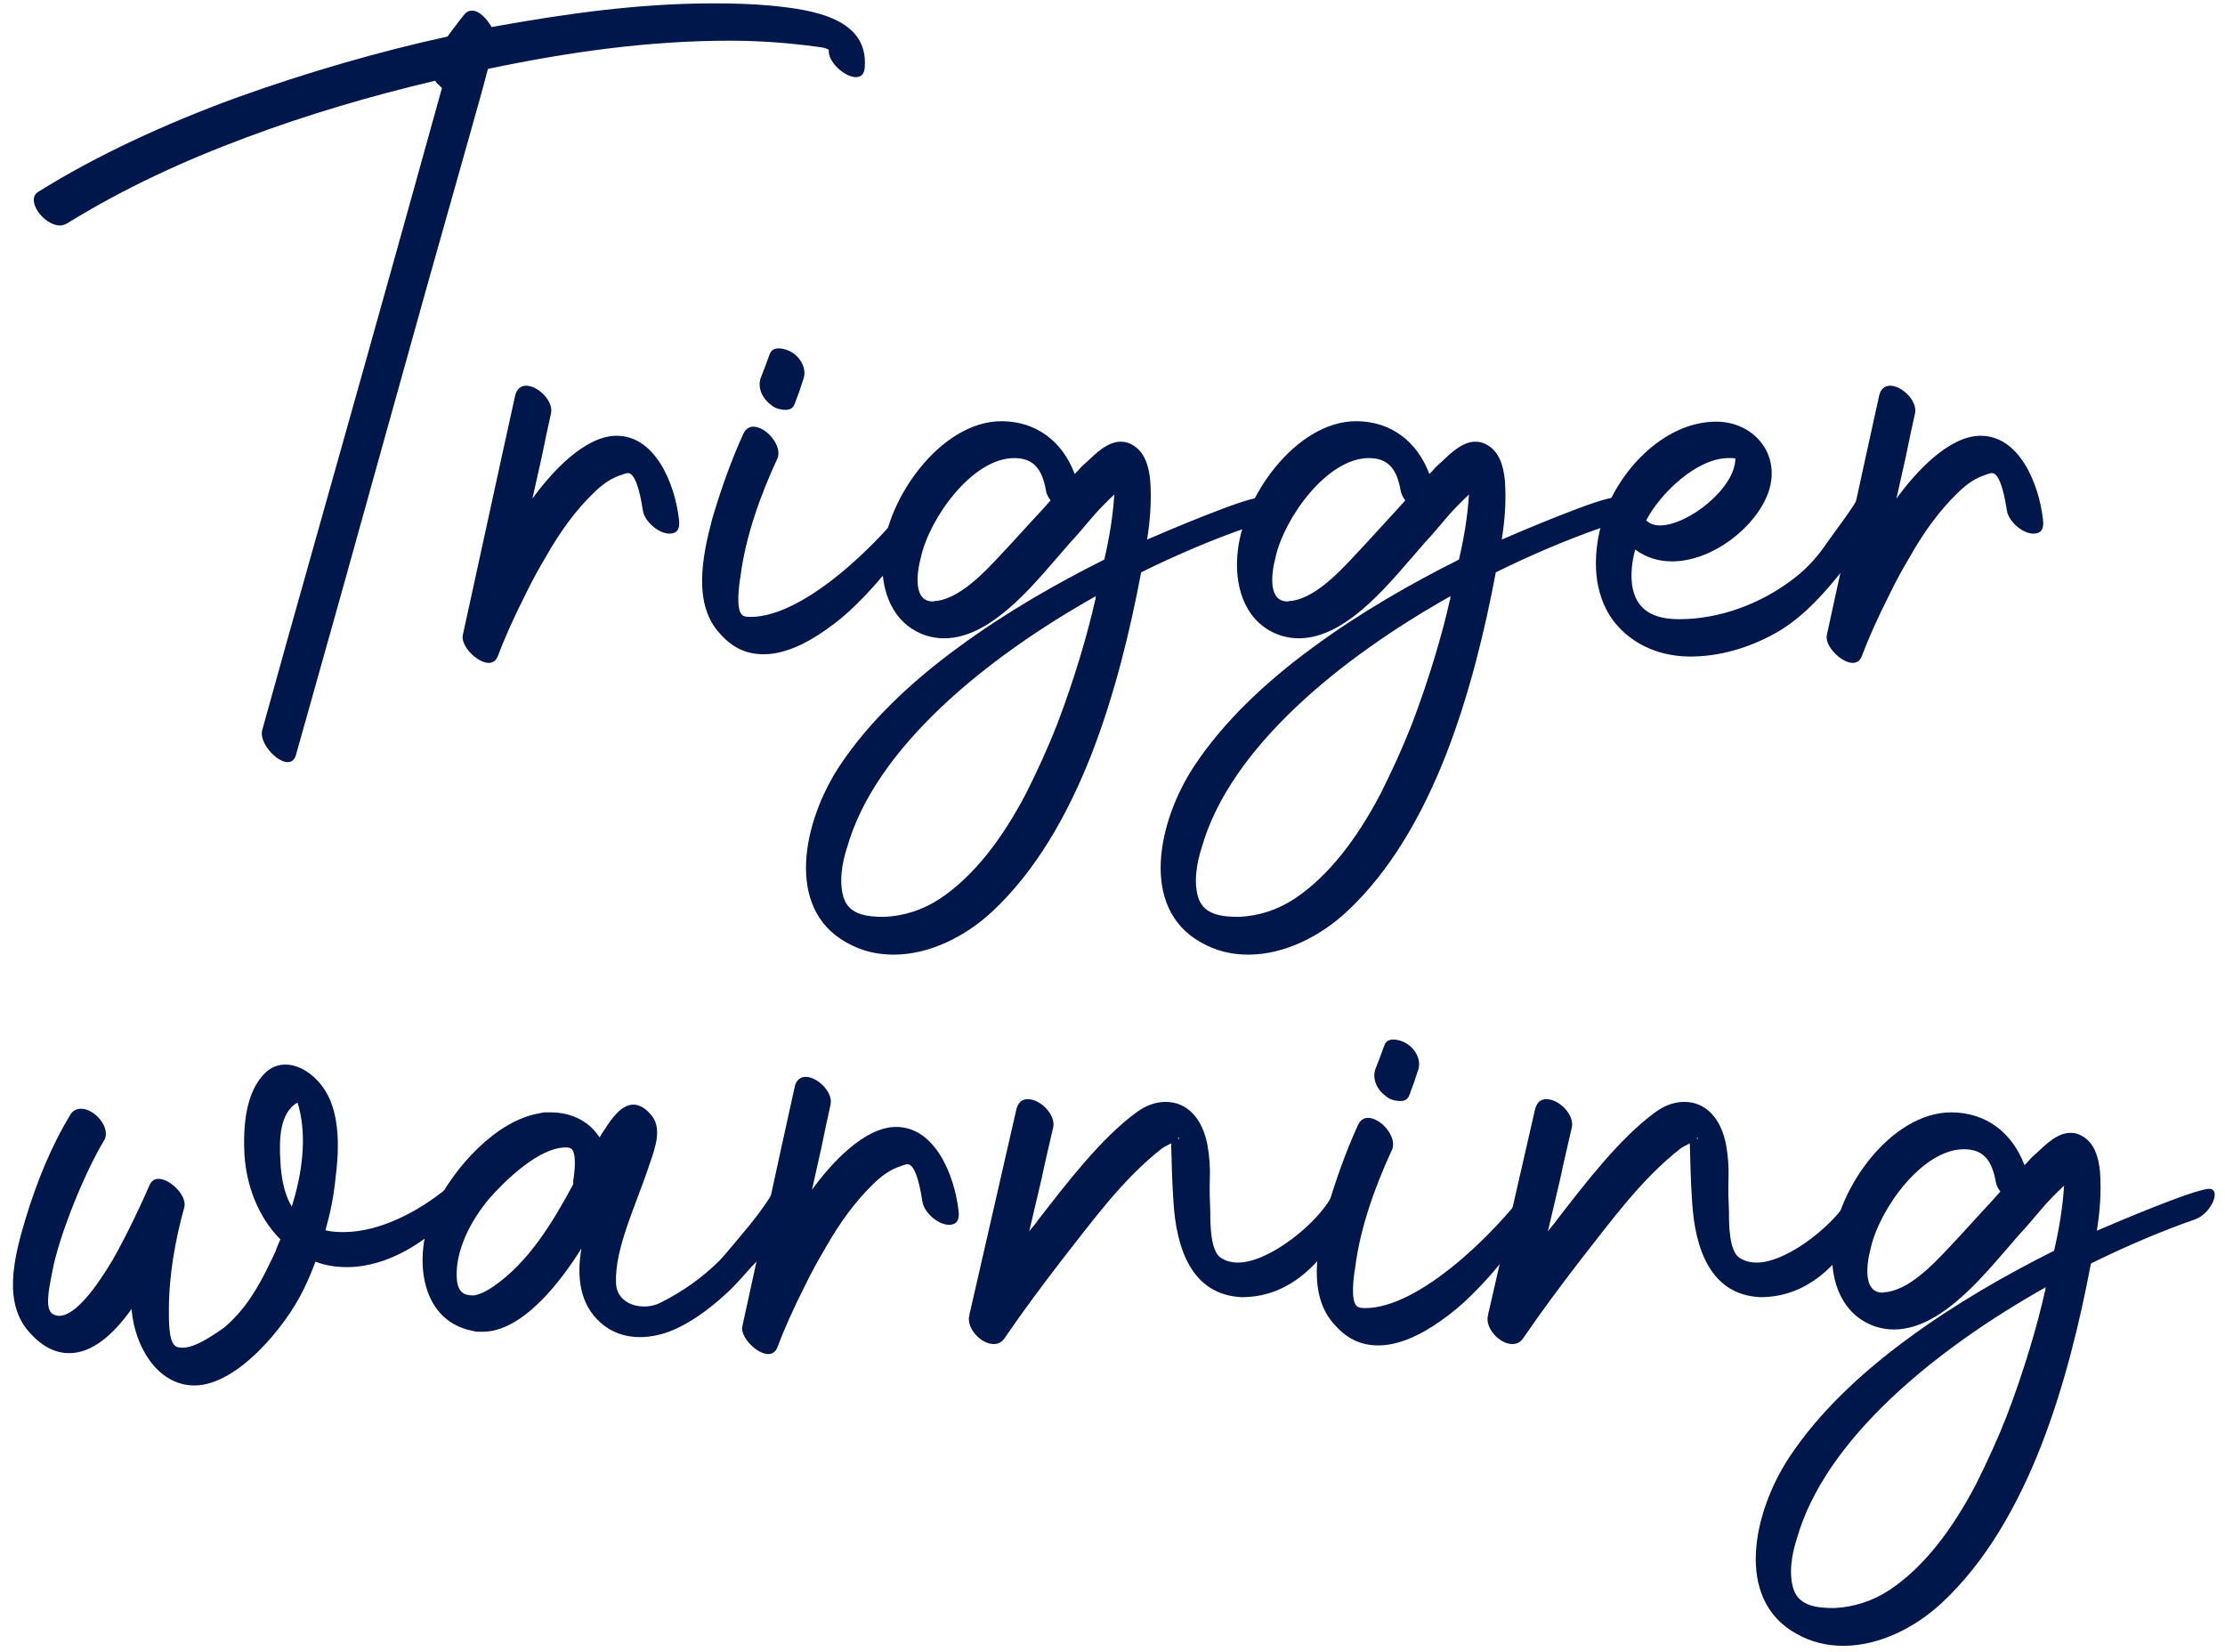
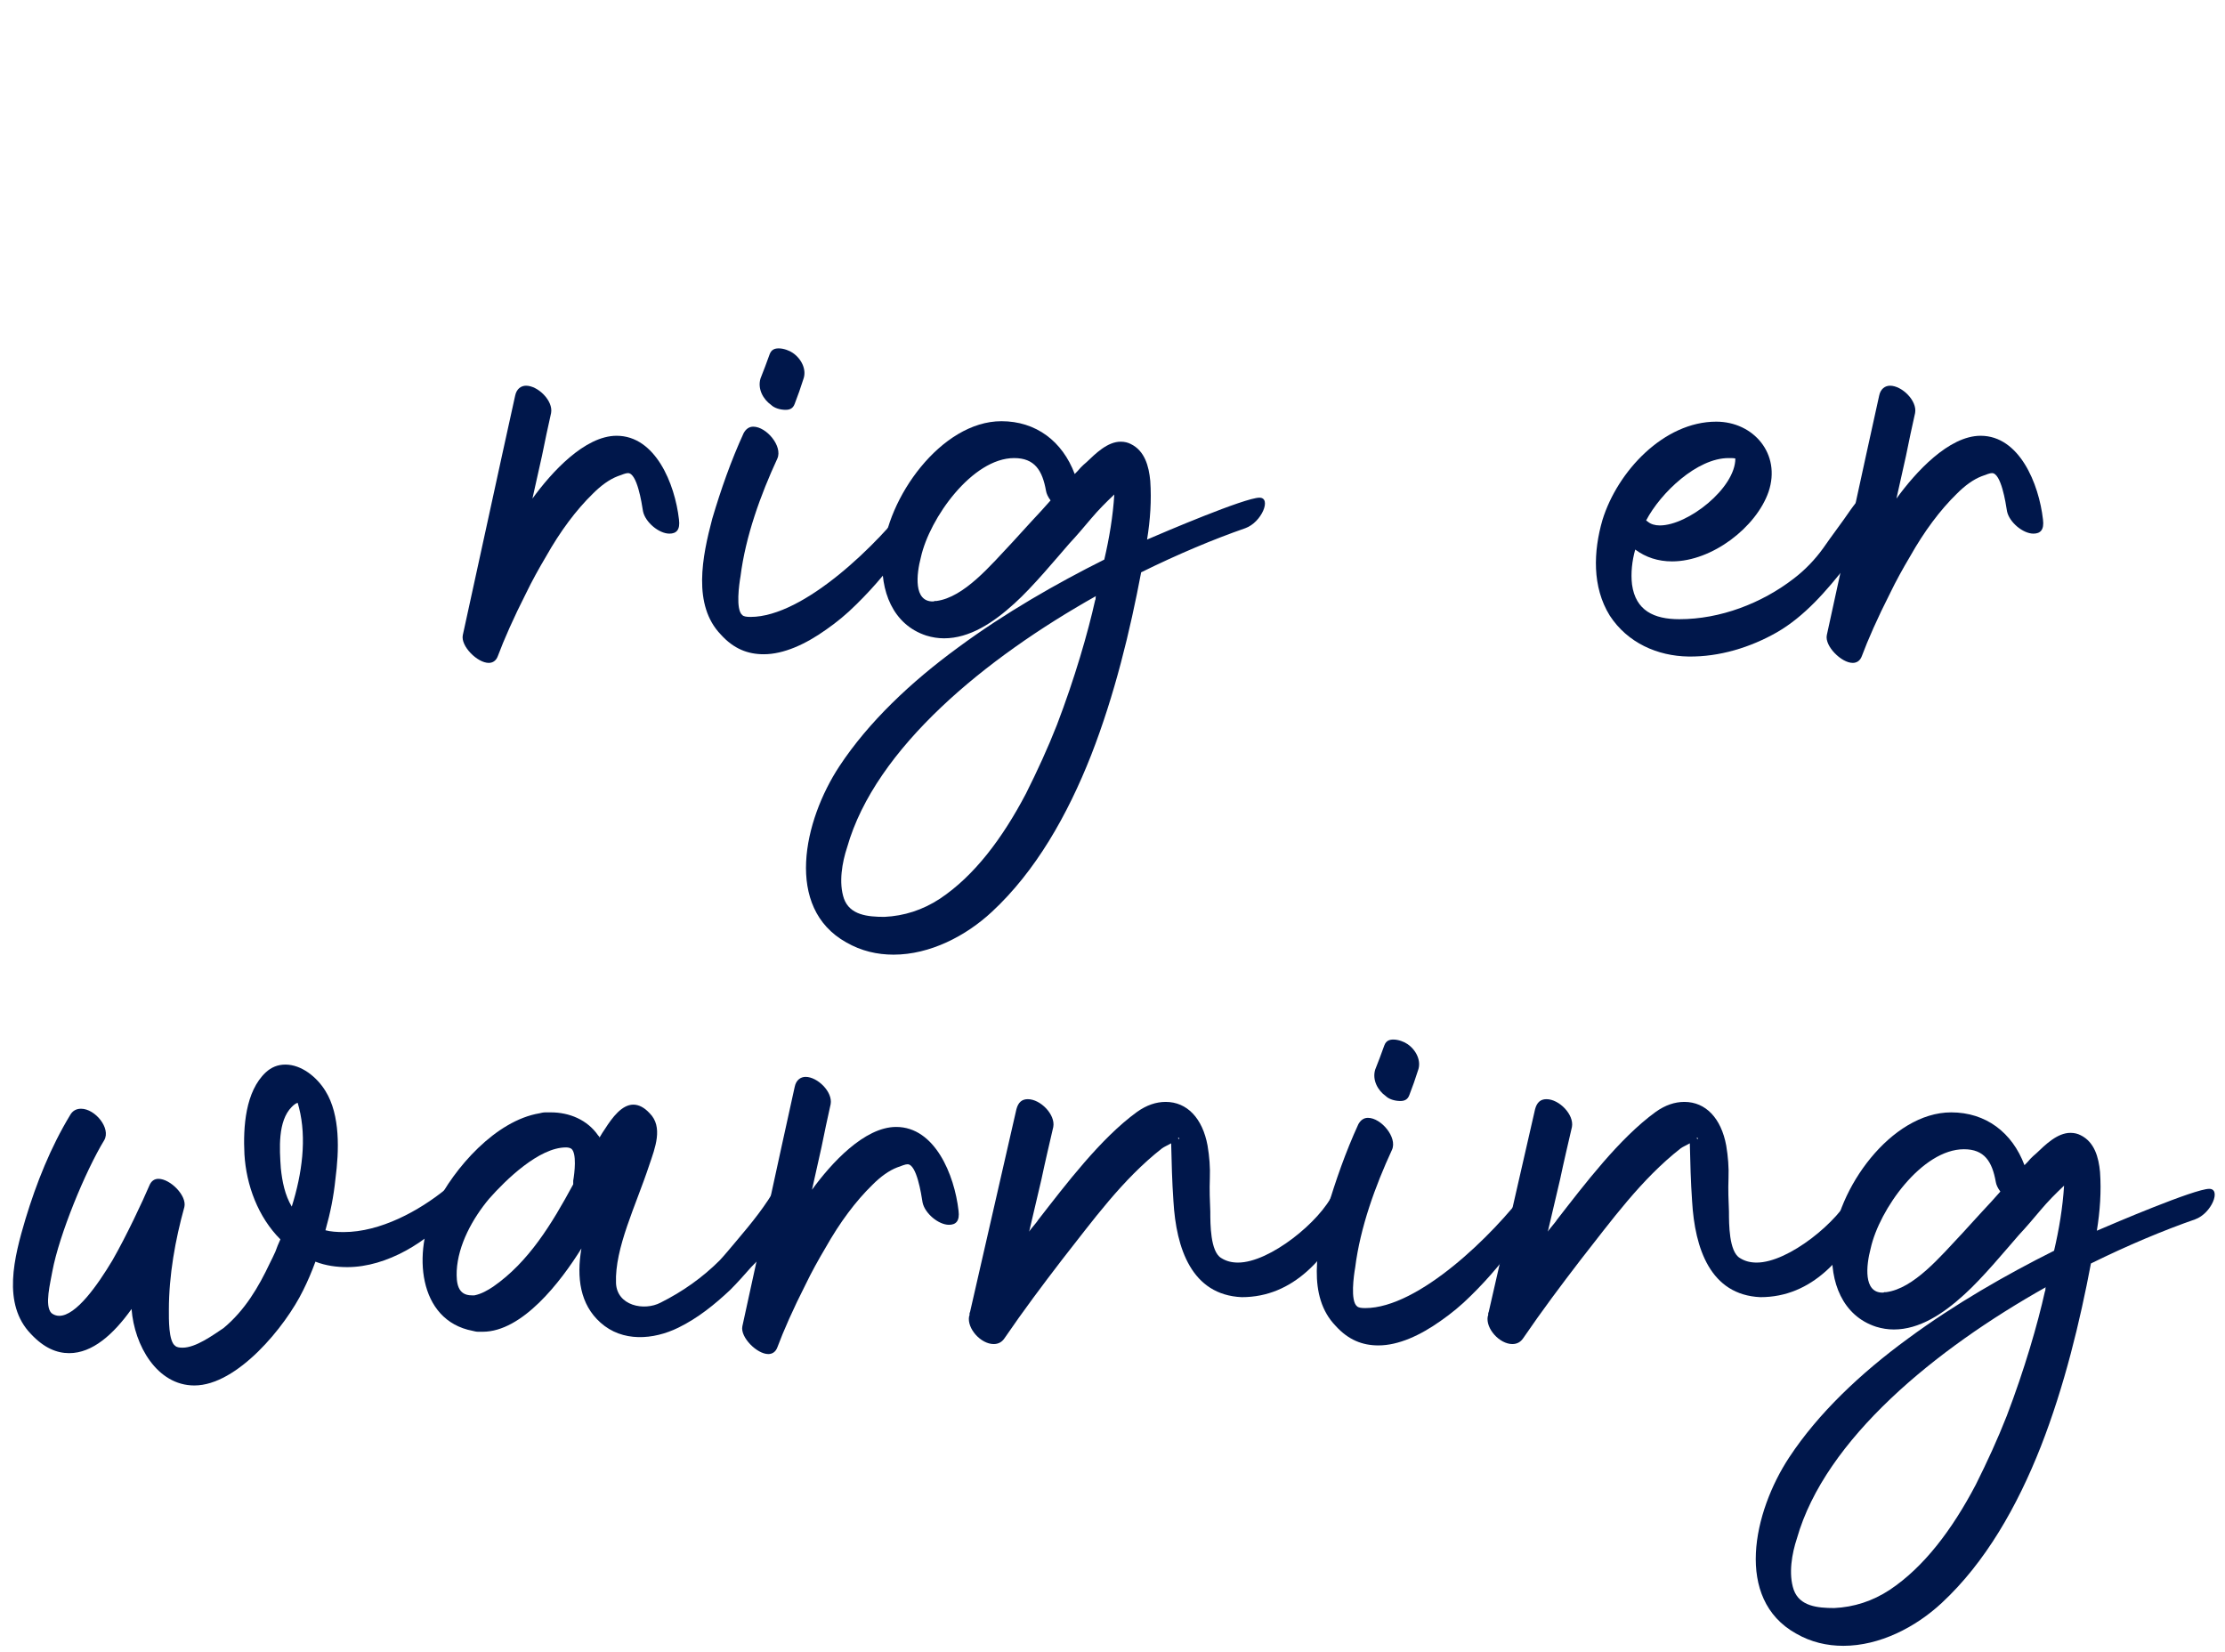
<svg xmlns="http://www.w3.org/2000/svg" width="132" height="98" viewBox="0 0 132 98" fill="none">
-   <path d="M2.27 11.378C5.726 9.218 9.83 7.328 14.042 5.789C18.254 4.277 22.574 3.035 26.543 2.171C26.705 1.955 26.867 1.739 27.029 1.523C27.191 1.307 27.353 1.091 27.515 0.902C27.65 0.713 27.812 0.632 28.001 0.632C28.433 0.632 28.865 1.091 29.162 1.604C33.509 0.821 37.856 0.2 42.311 0.2C43.472 0.2 44.579 0.227 45.74 0.335C48.251 0.578 51.518 1.091 51.302 3.98C51.275 4.385 51.113 4.574 50.762 4.574C50.114 4.574 49.088 3.656 49.169 2.954C49.034 2.873 48.872 2.819 48.629 2.792C48.386 2.765 48.17 2.738 48.035 2.711C46.442 2.522 44.93 2.414 43.31 2.414C38.45 2.414 33.698 3.089 28.946 4.088C28.622 5.357 28.271 6.545 27.92 7.814C26.165 13.997 24.437 20.153 22.736 26.282C21.035 32.411 19.307 38.594 17.552 44.804C17.471 45.074 17.309 45.209 17.066 45.209C16.391 45.209 15.365 44.048 15.554 43.319C15.797 42.428 16.04 41.564 16.283 40.7C16.526 39.836 16.769 38.972 17.012 38.081C20.117 27.065 23.168 16.238 26.219 5.222C26.138 5.141 26.084 5.087 26.003 5.006C25.922 4.952 25.868 4.871 25.814 4.79C22.034 5.681 18.254 6.788 14.582 8.165C10.883 9.542 7.319 11.189 3.998 13.241C3.863 13.322 3.701 13.376 3.566 13.376C2.594 13.376 1.487 11.864 2.27 11.378Z" fill="#00174B" />
  <path d="M27.456 37.676C28.509 32.897 29.508 28.226 30.561 23.474C30.642 23.069 30.912 22.88 31.209 22.88C31.911 22.88 32.829 23.771 32.694 24.5C32.505 25.364 32.316 26.201 32.154 27.038C31.965 27.875 31.776 28.712 31.587 29.576C32.721 28.01 34.692 25.85 36.582 25.85C38.877 25.85 40.038 28.685 40.281 30.818C40.362 31.439 40.119 31.655 39.714 31.655C39.093 31.655 38.283 30.98 38.148 30.332C38.067 29.819 37.797 28.064 37.257 28.064C37.122 28.064 36.933 28.145 36.636 28.253C36.15 28.442 35.664 28.793 35.178 29.279C34.179 30.251 33.234 31.52 32.397 33.005C31.965 33.734 31.56 34.463 31.209 35.192C30.48 36.623 29.886 37.973 29.535 38.918C29.427 39.215 29.211 39.323 28.995 39.323C28.32 39.323 27.321 38.324 27.456 37.676Z" fill="#00174B" />
  <path d="M44.12 25.688C44.255 25.445 44.444 25.31 44.687 25.31C45.47 25.31 46.442 26.471 46.118 27.2C45.119 29.36 44.228 31.817 43.931 34.193C43.85 34.652 43.634 36.164 44.039 36.488C44.12 36.569 44.282 36.596 44.525 36.596C47.711 36.596 52.139 32.222 54.056 29.657C54.191 29.468 54.326 29.36 54.434 29.36C54.812 29.36 54.812 30.413 54.488 31.034C54.299 31.439 54.002 31.925 53.651 32.465C52.895 33.572 51.923 34.76 50.789 35.867C50.222 36.434 49.628 36.92 49.007 37.352C47.792 38.216 46.496 38.81 45.308 38.81C44.363 38.81 43.526 38.486 42.77 37.649C41.069 35.894 41.663 33.005 42.257 30.764C42.77 29.036 43.364 27.335 44.12 25.688ZM45.659 21.017C45.767 20.72 45.983 20.666 46.199 20.666C46.496 20.666 46.847 20.801 47.036 20.936C47.549 21.287 47.873 21.935 47.657 22.502C47.576 22.745 47.495 22.988 47.414 23.231C47.333 23.474 47.225 23.717 47.144 23.96C47.036 24.257 46.82 24.311 46.604 24.311C46.28 24.311 45.929 24.203 45.74 24.014C45.281 23.69 44.93 23.069 45.119 22.448C45.308 21.989 45.47 21.53 45.659 21.017Z" fill="#00174B" />
  <path d="M49.798 45.452C51.526 42.833 54.038 40.457 56.846 38.405C59.627 36.353 62.705 34.598 65.513 33.194C65.809 31.925 66.026 30.629 66.107 29.333C65.621 29.792 65.162 30.251 64.73 30.764C64.297 31.277 63.865 31.79 63.434 32.249C62.678 33.113 61.274 34.814 60.194 35.786C58.925 36.947 57.52 37.865 56.008 37.865C55.657 37.865 55.307 37.811 54.956 37.703C52.958 37.055 52.202 35.03 52.364 32.978C52.58 29.549 55.846 24.986 59.41 24.986C61.462 24.986 63.029 26.174 63.758 28.118C63.892 27.983 64.001 27.875 64.109 27.74C64.217 27.632 64.325 27.524 64.46 27.416C64.999 26.903 65.702 26.201 66.485 26.201C66.728 26.201 66.917 26.255 67.079 26.336C67.916 26.741 68.159 27.659 68.24 28.523C68.32 29.684 68.24 30.845 68.051 32.006C69.05 31.574 73.856 29.522 74.72 29.522C75.449 29.522 74.855 30.98 73.883 31.331C72.02 31.979 69.886 32.87 67.7 33.95C67.052 37.379 66.133 41.213 64.73 44.804C63.325 48.368 61.435 51.689 58.843 54.092C57.304 55.523 55.172 56.63 53.012 56.63C52.04 56.63 51.094 56.414 50.203 55.901C46.532 53.849 47.666 48.692 49.798 45.452ZM50.069 53.309C50.42 54.281 51.472 54.389 52.471 54.389C53.633 54.335 54.739 53.984 55.766 53.309C57.791 51.959 59.465 49.745 60.868 47.072C61.544 45.722 62.165 44.372 62.705 42.995C63.758 40.241 64.54 37.541 64.972 35.597C64.999 35.57 64.999 35.516 64.999 35.462C64.999 35.435 64.999 35.381 65.027 35.354C61.76 37.19 58.492 39.431 55.819 41.969C53.147 44.507 51.094 47.315 50.258 50.258C49.961 51.149 49.745 52.364 50.069 53.309ZM55.55 35.651C57.197 35.435 58.763 33.545 60.086 32.141C60.464 31.736 60.842 31.304 61.22 30.899C61.598 30.494 61.975 30.089 62.327 29.684C62.164 29.468 62.084 29.279 62.056 29.117C61.84 27.902 61.382 27.173 60.166 27.173C57.682 27.173 55.145 30.737 54.632 33.059C54.361 34.085 54.2 35.678 55.334 35.678C55.361 35.678 55.415 35.678 55.442 35.651C55.469 35.651 55.523 35.651 55.55 35.651Z" fill="#00174B" />
-   <path d="M70.84 45.452C72.568 42.833 75.079 40.457 77.887 38.405C80.668 36.353 83.746 34.598 86.554 33.194C86.851 31.925 87.067 30.629 87.148 29.333C86.662 29.792 86.203 30.251 85.771 30.764C85.339 31.277 84.907 31.79 84.475 32.249C83.719 33.113 82.315 34.814 81.235 35.786C79.966 36.947 78.562 37.865 77.05 37.865C76.699 37.865 76.348 37.811 75.997 37.703C73.999 37.055 73.243 35.03 73.405 32.978C73.621 29.549 76.888 24.986 80.452 24.986C82.504 24.986 84.07 26.174 84.799 28.118C84.934 27.983 85.042 27.875 85.15 27.74C85.258 27.632 85.366 27.524 85.501 27.416C86.041 26.903 86.743 26.201 87.526 26.201C87.769 26.201 87.958 26.255 88.12 26.336C88.957 26.741 89.2 27.659 89.281 28.523C89.362 29.684 89.281 30.845 89.092 32.006C90.091 31.574 94.897 29.522 95.761 29.522C96.49 29.522 95.896 30.98 94.924 31.331C93.061 31.979 90.928 32.87 88.741 33.95C88.093 37.379 87.175 41.213 85.771 44.804C84.367 48.368 82.477 51.689 79.885 54.092C78.346 55.523 76.213 56.63 74.053 56.63C73.081 56.63 72.136 56.414 71.245 55.901C67.573 53.849 68.707 48.692 70.84 45.452ZM71.11 53.309C71.461 54.281 72.514 54.389 73.513 54.389C74.674 54.335 75.781 53.984 76.807 53.309C78.832 51.959 80.506 49.745 81.91 47.072C82.585 45.722 83.206 44.372 83.746 42.995C84.799 40.241 85.582 37.541 86.014 35.597C86.041 35.57 86.041 35.516 86.041 35.462C86.041 35.435 86.041 35.381 86.068 35.354C82.801 37.19 79.534 39.431 76.861 41.969C74.188 44.507 72.136 47.315 71.299 50.258C71.002 51.149 70.786 52.364 71.11 53.309ZM76.591 35.651C78.238 35.435 79.804 33.545 81.127 32.141C81.505 31.736 81.883 31.304 82.261 30.899C82.639 30.494 83.017 30.089 83.368 29.684C83.206 29.468 83.125 29.279 83.098 29.117C82.882 27.902 82.423 27.173 81.208 27.173C78.724 27.173 76.186 30.737 75.673 33.059C75.403 34.085 75.241 35.678 76.375 35.678C76.402 35.678 76.456 35.678 76.483 35.651C76.51 35.651 76.564 35.651 76.591 35.651Z" fill="#00174B" />
-   <path d="M101.817 25.013C104.031 25.013 105.678 26.93 104.922 29.171C104.193 31.277 101.574 33.302 99.198 33.302C98.361 33.302 97.632 33.059 97.011 32.6C96.822 33.275 96.741 34.004 96.822 34.679C97.038 36.218 98.118 36.731 99.63 36.731C102.06 36.731 104.517 35.786 106.407 34.328C107.082 33.815 107.676 33.194 108.162 32.519C108.702 31.736 109.269 31.007 109.782 30.251C110.025 29.927 110.214 29.495 110.484 29.198C110.7 28.955 111.078 29.063 111.267 29.306C111.969 30.224 110.727 31.952 110.187 32.681L109.539 33.545C108.378 35.03 107.055 36.569 105.408 37.514C103.842 38.405 102.006 38.972 100.17 38.945C98.334 38.918 96.552 38.135 95.499 36.515C94.446 34.814 94.527 32.708 95.067 30.845C95.958 27.956 98.712 25.013 101.817 25.013ZM98.469 31.169C100.143 31.169 102.951 28.955 102.951 27.2C102.87 27.173 102.735 27.173 102.546 27.173C100.683 27.173 98.523 29.225 97.659 30.872L97.767 30.953C97.929 31.088 98.172 31.169 98.469 31.169Z" fill="#00174B" />
+   <path d="M101.817 25.013C104.031 25.013 105.678 26.93 104.922 29.171C104.193 31.277 101.574 33.302 99.198 33.302C98.361 33.302 97.632 33.059 97.011 32.6C96.822 33.275 96.741 34.004 96.822 34.679C97.038 36.218 98.118 36.731 99.63 36.731C102.06 36.731 104.517 35.786 106.407 34.328C107.082 33.815 107.676 33.194 108.162 32.519C108.702 31.736 109.269 31.007 109.782 30.251C110.7 28.955 111.078 29.063 111.267 29.306C111.969 30.224 110.727 31.952 110.187 32.681L109.539 33.545C108.378 35.03 107.055 36.569 105.408 37.514C103.842 38.405 102.006 38.972 100.17 38.945C98.334 38.918 96.552 38.135 95.499 36.515C94.446 34.814 94.527 32.708 95.067 30.845C95.958 27.956 98.712 25.013 101.817 25.013ZM98.469 31.169C100.143 31.169 102.951 28.955 102.951 27.2C102.87 27.173 102.735 27.173 102.546 27.173C100.683 27.173 98.523 29.225 97.659 30.872L97.767 30.953C97.929 31.088 98.172 31.169 98.469 31.169Z" fill="#00174B" />
  <path d="M108.377 37.676C109.43 32.897 110.429 28.226 111.482 23.474C111.563 23.069 111.833 22.88 112.13 22.88C112.832 22.88 113.75 23.771 113.615 24.5C113.426 25.364 113.237 26.201 113.075 27.038C112.886 27.875 112.697 28.712 112.508 29.576C113.642 28.01 115.613 25.85 117.503 25.85C119.798 25.85 120.959 28.685 121.202 30.818C121.283 31.439 121.04 31.655 120.635 31.655C120.014 31.655 119.204 30.98 119.069 30.332C118.988 29.819 118.718 28.064 118.178 28.064C118.043 28.064 117.854 28.145 117.557 28.253C117.071 28.442 116.585 28.793 116.099 29.279C115.1 30.251 114.155 31.52 113.318 33.005C112.886 33.734 112.481 34.463 112.13 35.192C111.401 36.623 110.807 37.973 110.456 38.918C110.348 39.215 110.132 39.323 109.916 39.323C109.241 39.323 108.242 38.324 108.377 37.676Z" fill="#00174B" />
  <path d="M1.514 72.304C2.162 70.171 2.999 68.065 4.16 66.148C4.295 65.905 4.511 65.77 4.808 65.77C5.645 65.77 6.59 66.931 6.185 67.633C5.051 69.496 3.512 73.249 3.107 75.409C2.999 76.057 2.621 77.461 3.053 77.893C3.188 78.001 3.35 78.055 3.512 78.055C4.511 78.055 5.78 76.246 6.671 74.761C7.508 73.303 8.48 71.224 8.858 70.333C8.966 70.063 9.155 69.928 9.398 69.928C10.1 69.928 11.099 70.927 10.937 71.602C10.397 73.546 10.019 75.652 10.019 77.704C10.019 78.217 9.992 79.567 10.397 79.837C10.478 79.918 10.64 79.945 10.829 79.945C11.612 79.945 12.611 79.216 13.259 78.784C14.528 77.731 15.338 76.354 16.013 74.923C16.121 74.707 16.229 74.491 16.337 74.248C16.418 74.005 16.526 73.762 16.634 73.519C15.311 72.196 14.609 70.306 14.501 68.47C14.42 66.85 14.555 64.744 15.77 63.61C16.094 63.313 16.472 63.151 16.931 63.151C17.876 63.151 18.794 63.88 19.307 64.717C20.198 66.148 20.117 68.281 19.901 69.928C19.793 70.981 19.604 71.926 19.307 72.979C19.604 73.06 19.982 73.087 20.387 73.087C22.574 73.087 24.869 71.818 26.435 70.549C26.624 70.387 26.786 70.306 26.921 70.306C27.434 70.306 27.434 71.332 26.867 71.953C25.409 73.627 22.979 75.166 20.603 75.166C19.982 75.166 19.334 75.085 18.713 74.842C18.497 75.436 18.254 76.003 17.984 76.543C16.931 78.703 14.069 82.186 11.531 82.186C9.317 82.186 7.967 79.81 7.805 77.65C6.725 79.162 5.483 80.269 4.106 80.269C3.377 80.269 2.621 79.972 1.838 79.135C0.11 77.353 0.839 74.572 1.514 72.304ZM17.741 65.716C17.714 65.635 17.687 65.527 17.66 65.419C17.552 65.446 17.444 65.527 17.309 65.662C16.472 66.499 16.58 68.146 16.661 69.307C16.742 70.09 16.904 70.9 17.309 71.575C17.93 69.604 18.2 67.525 17.741 65.716Z" fill="#00174B" />
  <path d="M32.36 65.986H32.684C33.764 65.986 34.844 66.418 35.492 67.363L35.546 67.417C35.546 67.444 35.546 67.444 35.573 67.471L35.735 67.201L35.897 66.958C36.329 66.283 36.896 65.527 37.571 65.527C37.895 65.527 38.219 65.689 38.543 66.04C39.353 66.85 38.867 68.092 38.516 69.118C37.733 71.494 36.464 74.032 36.545 76.111C36.599 77.461 38.219 77.785 39.191 77.272C40.487 76.624 41.675 75.787 42.701 74.761C43.052 74.383 43.376 73.978 43.7 73.6C44.591 72.547 45.455 71.494 46.103 70.306C46.238 70.063 46.346 69.82 46.535 69.658C46.859 69.361 47.399 69.442 47.588 69.847C47.804 70.279 47.588 70.954 47.399 71.332C47.183 71.791 46.913 72.169 46.616 72.574C46.346 72.925 46.13 73.33 45.86 73.708C45.455 74.221 45.023 74.707 44.564 75.166C44.159 75.625 43.754 76.084 43.322 76.516C42.404 77.38 41.405 78.19 40.244 78.757C38.759 79.486 36.923 79.621 35.627 78.46C34.412 77.38 34.196 75.787 34.493 74.059C33.251 76.057 30.983 79 28.634 79H28.364C28.256 79 28.148 78.973 28.04 78.946C24.773 78.325 24.476 74.248 25.826 71.548C26.96 69.253 29.417 66.472 32.009 66.04C32.117 66.013 32.225 65.986 32.36 65.986ZM34.007 70.252V70.036C34.088 69.577 34.223 68.416 33.899 68.146C33.818 68.092 33.71 68.065 33.575 68.065C31.982 68.065 30.011 69.982 29.012 71.116C28.04 72.277 27.176 73.843 27.095 75.382C27.068 76.111 27.149 76.84 27.986 76.84H28.148C28.553 76.759 28.931 76.543 29.255 76.327C31.361 74.869 32.738 72.601 34.007 70.252Z" fill="#00174B" />
  <path d="M44.041 78.676C45.094 73.897 46.093 69.226 47.146 64.474C47.227 64.069 47.497 63.88 47.794 63.88C48.496 63.88 49.414 64.771 49.279 65.5C49.09 66.364 48.901 67.201 48.739 68.038C48.55 68.875 48.361 69.712 48.172 70.576C49.306 69.01 51.277 66.85 53.167 66.85C55.462 66.85 56.623 69.685 56.866 71.818C56.947 72.439 56.704 72.655 56.299 72.655C55.678 72.655 54.868 71.98 54.733 71.332C54.652 70.819 54.382 69.064 53.842 69.064C53.707 69.064 53.518 69.145 53.221 69.253C52.735 69.442 52.249 69.793 51.763 70.279C50.764 71.251 49.819 72.52 48.982 74.005C48.55 74.734 48.145 75.463 47.794 76.192C47.065 77.623 46.471 78.973 46.12 79.918C46.012 80.215 45.796 80.323 45.58 80.323C44.905 80.323 43.906 79.324 44.041 78.676Z" fill="#00174B" />
  <path d="M57.492 78.082C57.519 78.055 57.519 78.001 57.519 77.947C57.519 77.92 57.519 77.866 57.546 77.839C58.005 75.814 58.464 73.816 58.923 71.818C59.382 69.82 59.841 67.822 60.3 65.797C60.408 65.392 60.624 65.203 60.975 65.203C61.731 65.203 62.622 66.121 62.487 66.85C62.244 67.903 62.001 68.929 61.785 69.955C61.542 70.981 61.299 72.007 61.056 73.06C61.137 72.925 61.245 72.817 61.326 72.709C61.407 72.601 61.515 72.493 61.596 72.358C63.216 70.279 65.295 67.525 67.455 65.959C68.022 65.554 68.589 65.365 69.156 65.365C70.425 65.365 71.343 66.337 71.64 67.957C71.748 68.605 71.802 69.253 71.775 69.901C71.748 70.576 71.775 71.224 71.802 71.872C71.802 72.601 71.802 74.248 72.45 74.626C72.747 74.815 73.071 74.896 73.449 74.896C75.339 74.896 78.336 72.439 79.092 70.792C79.254 70.495 79.416 70.333 79.578 70.333C80.01 70.333 80.307 71.278 80.064 71.926C78.714 74.599 76.743 76.948 73.665 76.948C70.695 76.813 69.777 74.059 69.615 71.251C69.534 70.09 69.507 68.983 69.48 67.822C69.237 67.957 69.048 68.038 68.94 68.119C66.591 69.955 64.809 72.439 63 74.734C61.839 76.246 60.705 77.758 59.598 79.378C59.436 79.621 59.22 79.729 58.95 79.729C58.194 79.729 57.357 78.811 57.492 78.082ZM69.885 67.525C69.939 67.579 69.966 67.579 69.966 67.525C69.966 67.552 69.966 67.525 69.939 67.498C69.912 67.471 69.912 67.498 69.885 67.525Z" fill="#00174B" />
  <path d="M80.586 66.688C80.721 66.445 80.91 66.31 81.153 66.31C81.936 66.31 82.908 67.471 82.584 68.2C81.585 70.36 80.694 72.817 80.397 75.193C80.316 75.652 80.1 77.164 80.505 77.488C80.586 77.569 80.748 77.596 80.991 77.596C84.177 77.596 88.605 73.222 90.522 70.657C90.657 70.468 90.792 70.36 90.9 70.36C91.278 70.36 91.278 71.413 90.954 72.034C90.765 72.439 90.468 72.925 90.117 73.465C89.361 74.572 88.389 75.76 87.255 76.867C86.688 77.434 86.094 77.92 85.473 78.352C84.258 79.216 82.962 79.81 81.774 79.81C80.829 79.81 79.992 79.486 79.236 78.649C77.535 76.894 78.129 74.005 78.723 71.764C79.236 70.036 79.83 68.335 80.586 66.688ZM82.125 62.017C82.233 61.72 82.449 61.666 82.665 61.666C82.962 61.666 83.313 61.801 83.502 61.936C84.015 62.287 84.339 62.935 84.123 63.502C84.042 63.745 83.961 63.988 83.88 64.231C83.799 64.474 83.691 64.717 83.61 64.96C83.502 65.257 83.286 65.311 83.07 65.311C82.746 65.311 82.395 65.203 82.206 65.014C81.747 64.69 81.396 64.069 81.585 63.448C81.774 62.989 81.936 62.53 82.125 62.017Z" fill="#00174B" />
  <path d="M88.262 78.082C88.289 78.055 88.289 78.001 88.289 77.947C88.289 77.92 88.289 77.866 88.316 77.839C88.775 75.814 89.234 73.816 89.693 71.818C90.152 69.82 90.611 67.822 91.07 65.797C91.178 65.392 91.394 65.203 91.745 65.203C92.501 65.203 93.392 66.121 93.257 66.85C93.014 67.903 92.771 68.929 92.555 69.955C92.312 70.981 92.069 72.007 91.826 73.06C91.907 72.925 92.015 72.817 92.096 72.709C92.177 72.601 92.285 72.493 92.366 72.358C93.986 70.279 96.065 67.525 98.225 65.959C98.792 65.554 99.359 65.365 99.926 65.365C101.195 65.365 102.113 66.337 102.41 67.957C102.518 68.605 102.572 69.253 102.545 69.901C102.518 70.576 102.545 71.224 102.572 71.872C102.572 72.601 102.572 74.248 103.22 74.626C103.517 74.815 103.841 74.896 104.219 74.896C106.109 74.896 109.106 72.439 109.862 70.792C110.024 70.495 110.186 70.333 110.348 70.333C110.78 70.333 111.077 71.278 110.834 71.926C109.484 74.599 107.513 76.948 104.435 76.948C101.465 76.813 100.547 74.059 100.385 71.251C100.304 70.09 100.277 68.983 100.25 67.822C100.007 67.957 99.818 68.038 99.71 68.119C97.361 69.955 95.579 72.439 93.77 74.734C92.609 76.246 91.475 77.758 90.368 79.378C90.206 79.621 89.99 79.729 89.72 79.729C88.964 79.729 88.127 78.811 88.262 78.082ZM100.655 67.525C100.709 67.579 100.736 67.579 100.736 67.525C100.736 67.552 100.736 67.525 100.709 67.498C100.682 67.471 100.682 67.498 100.655 67.525Z" fill="#00174B" />
  <path d="M106.145 86.452C107.873 83.833 110.384 81.457 113.192 79.405C115.973 77.353 119.051 75.598 121.859 74.194C122.156 72.925 122.372 71.629 122.453 70.333C121.967 70.792 121.508 71.251 121.076 71.764C120.644 72.277 120.212 72.79 119.78 73.249C119.024 74.113 117.62 75.814 116.54 76.786C115.271 77.947 113.867 78.865 112.355 78.865C112.004 78.865 111.653 78.811 111.302 78.703C109.304 78.055 108.548 76.03 108.71 73.978C108.926 70.549 112.193 65.986 115.757 65.986C117.809 65.986 119.375 67.174 120.104 69.118C120.239 68.983 120.347 68.875 120.455 68.74C120.563 68.632 120.671 68.524 120.806 68.416C121.346 67.903 122.048 67.201 122.831 67.201C123.074 67.201 123.263 67.255 123.425 67.336C124.262 67.741 124.505 68.659 124.586 69.523C124.667 70.684 124.586 71.845 124.397 73.006C125.396 72.574 130.202 70.522 131.066 70.522C131.795 70.522 131.201 71.98 130.229 72.331C128.366 72.979 126.233 73.87 124.046 74.95C123.398 78.379 122.48 82.213 121.076 85.804C119.672 89.368 117.782 92.689 115.19 95.092C113.651 96.523 111.518 97.63 109.358 97.63C108.386 97.63 107.441 97.414 106.55 96.901C102.878 94.849 104.012 89.692 106.145 86.452ZM106.415 94.309C106.766 95.281 107.819 95.389 108.818 95.389C109.979 95.335 111.086 94.984 112.112 94.309C114.137 92.959 115.811 90.745 117.215 88.072C117.89 86.722 118.511 85.372 119.051 83.995C120.104 81.241 120.887 78.541 121.319 76.597C121.346 76.57 121.346 76.516 121.346 76.462C121.346 76.435 121.346 76.381 121.373 76.354C118.106 78.19 114.839 80.431 112.166 82.969C109.493 85.507 107.441 88.315 106.604 91.258C106.307 92.149 106.091 93.364 106.415 94.309ZM111.896 76.651C113.543 76.435 115.109 74.545 116.432 73.141C116.81 72.736 117.188 72.304 117.566 71.899C117.944 71.494 118.322 71.089 118.673 70.684C118.511 70.468 118.43 70.279 118.403 70.117C118.187 68.902 117.728 68.173 116.513 68.173C114.029 68.173 111.491 71.737 110.978 74.059C110.708 75.085 110.546 76.678 111.68 76.678C111.707 76.678 111.761 76.678 111.788 76.651C111.815 76.651 111.869 76.651 111.896 76.651Z" fill="#00174B" />
</svg>